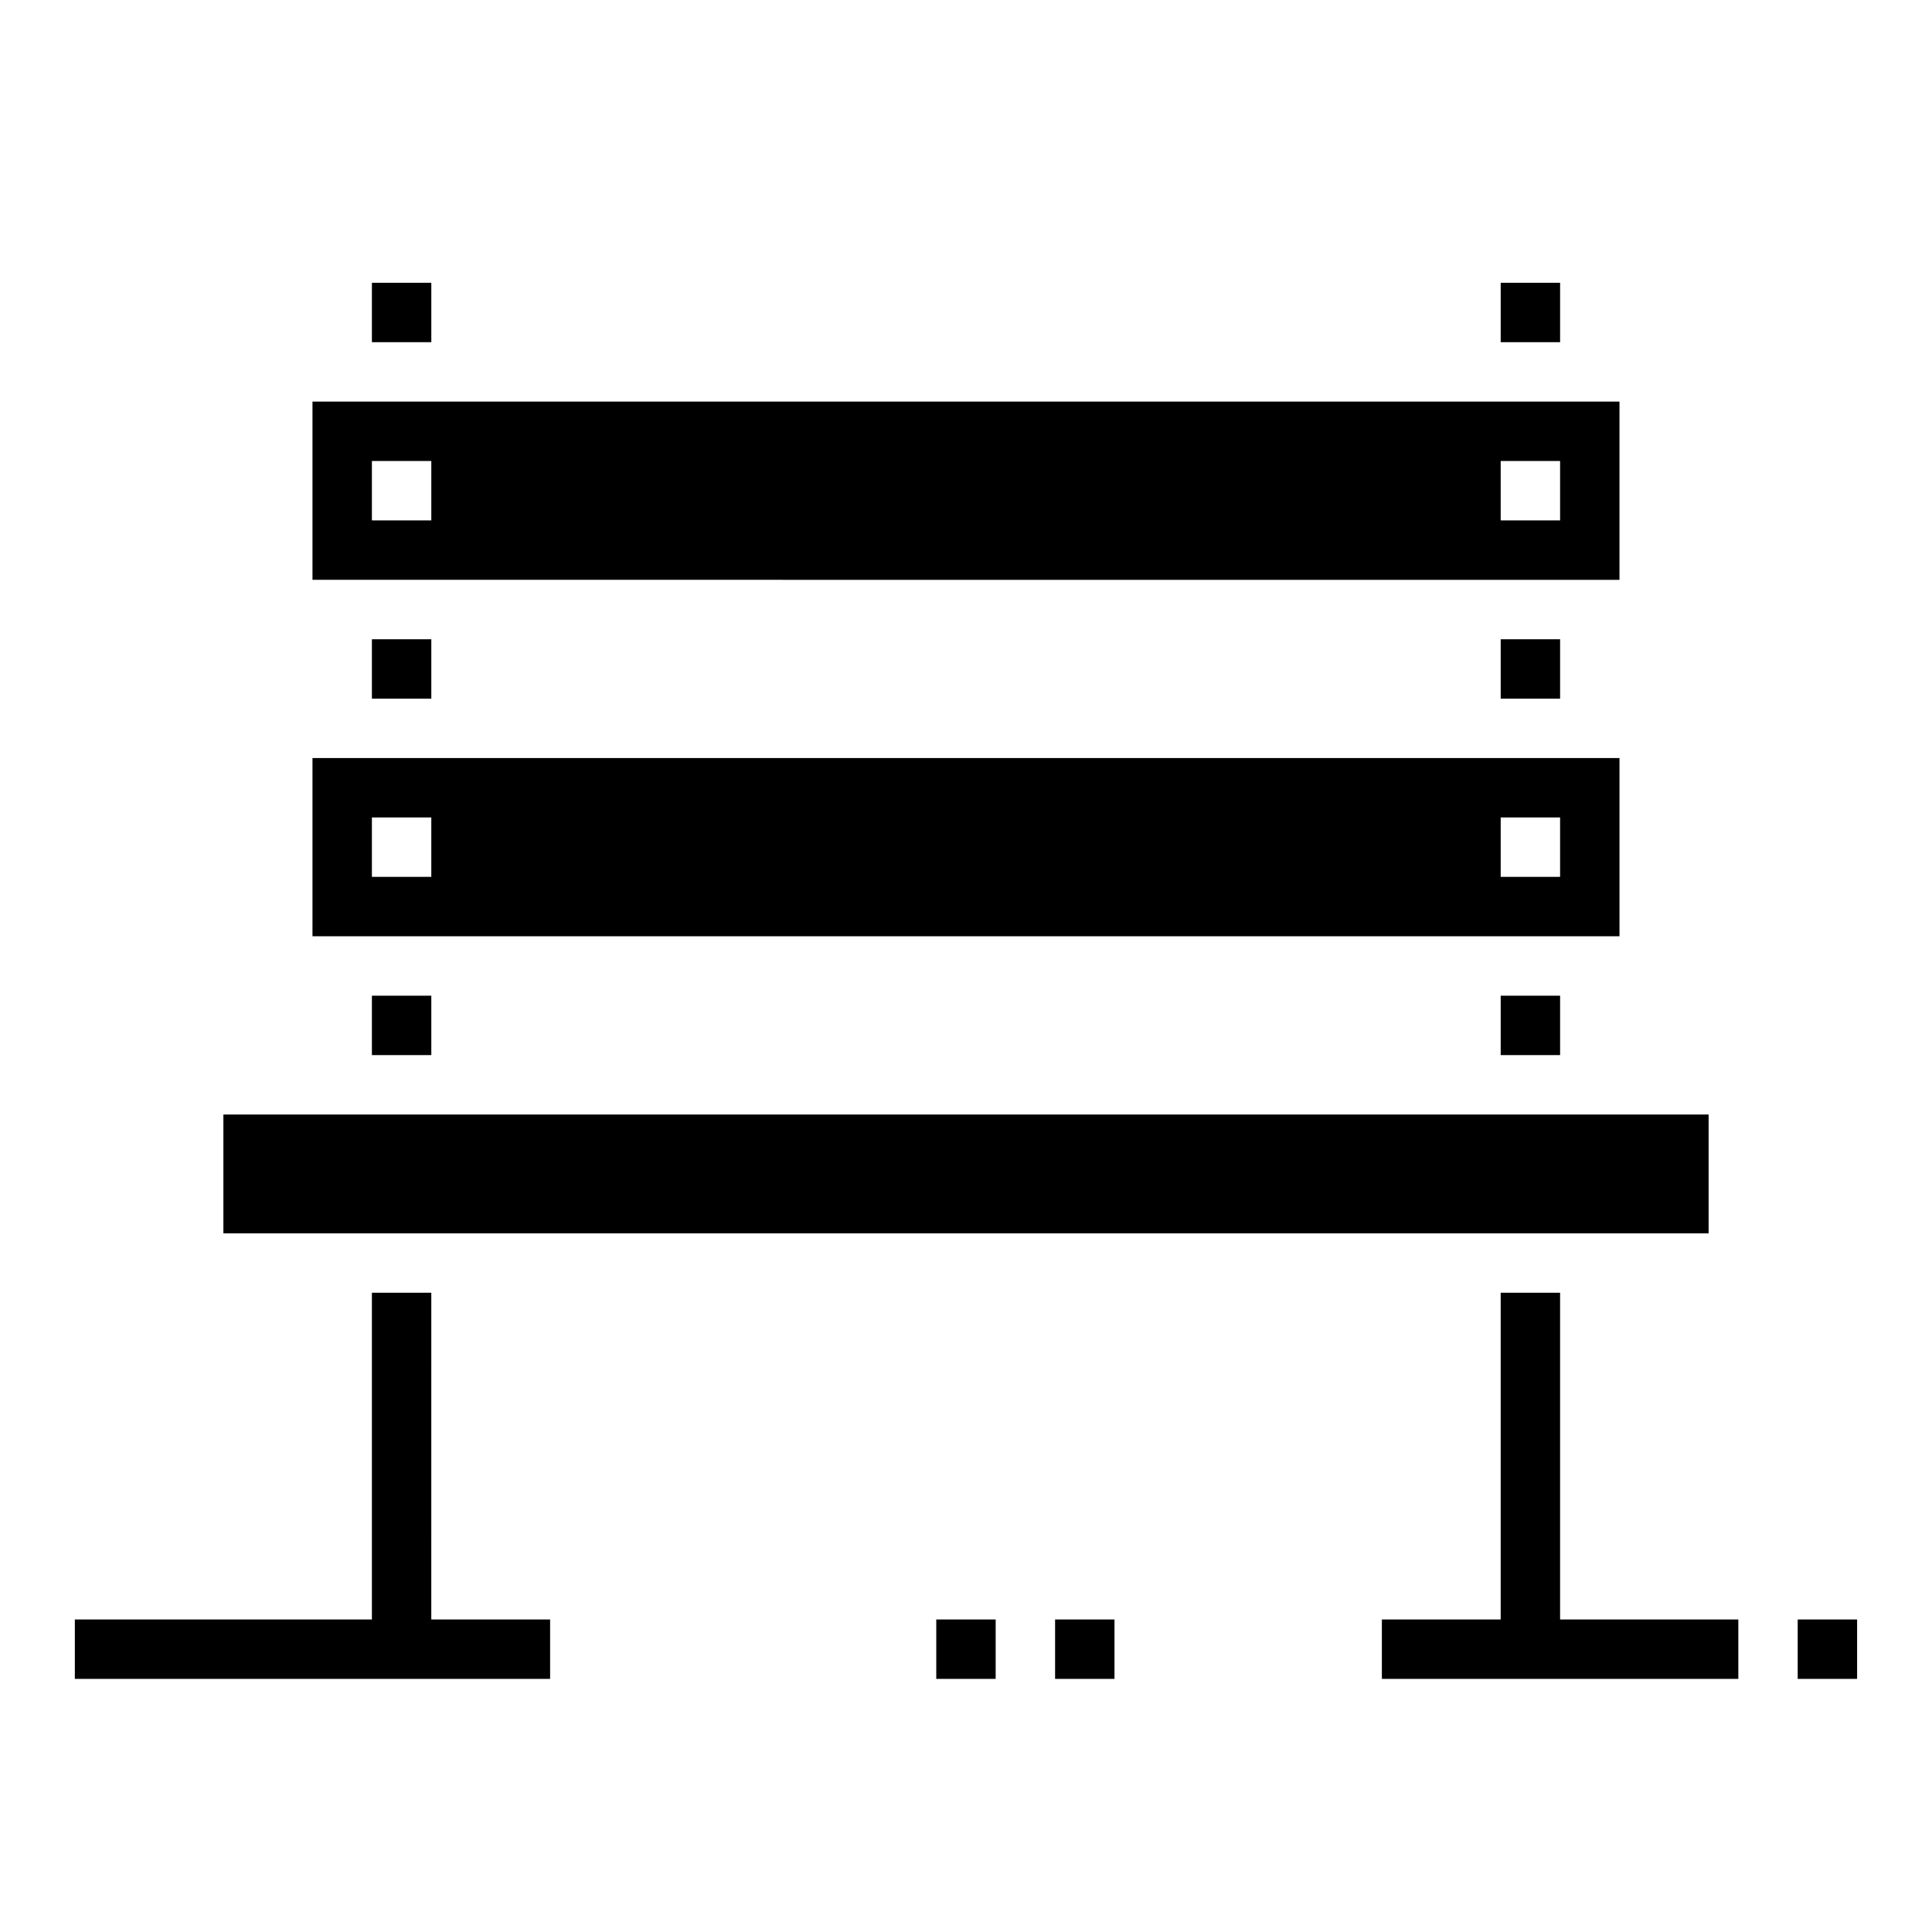
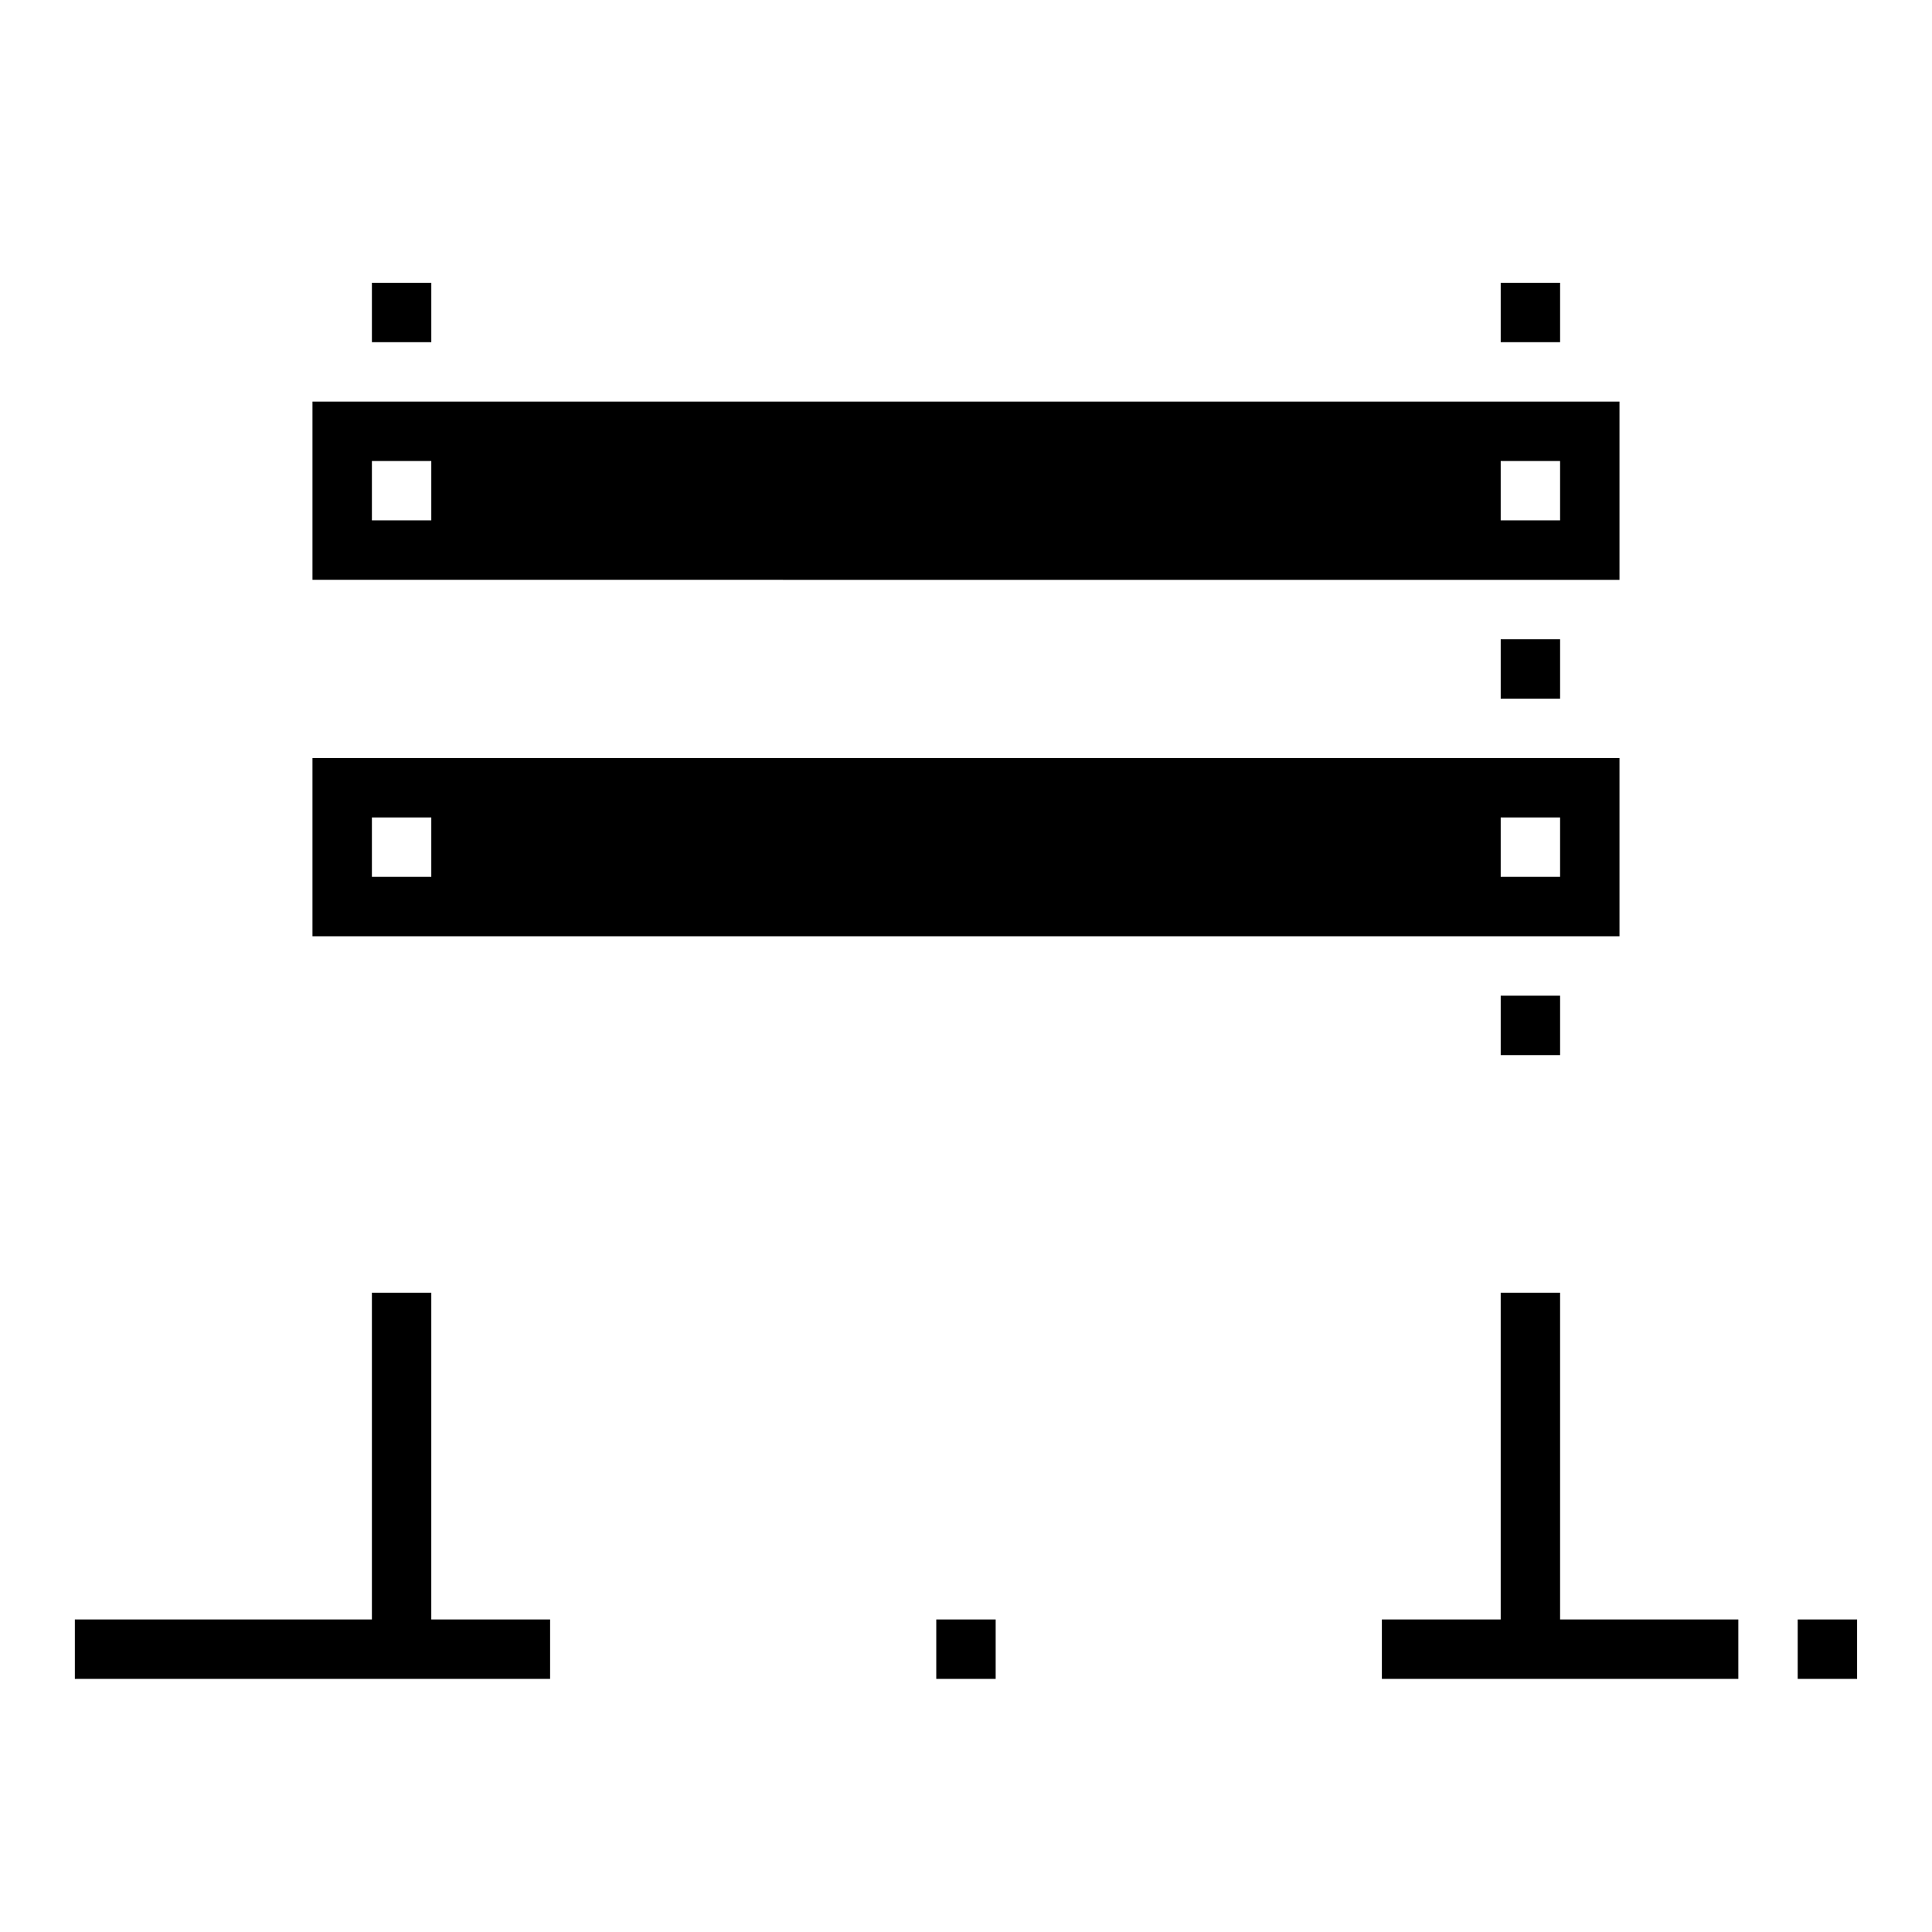
<svg xmlns="http://www.w3.org/2000/svg" fill="#000000" width="800px" height="800px" version="1.1" viewBox="144 144 512 512">
  <g>
    <path d="m541.7 313.41h15.742v15.742h-15.742z" />
-     <path d="m242.56 313.41h15.742v15.742h-15.742z" />
    <path d="m541.7 218.94h15.742v15.742h-15.742z" />
    <path d="m573.18 250.43h-346.37v47.23l346.37 0.004zm-314.88 31.488h-15.742v-15.742h15.742zm299.14 0h-15.742v-15.742h15.742z" />
    <path d="m242.56 218.94h15.742v15.742h-15.742z" />
    <path d="m573.18 344.89h-346.37v47.23h346.37zm-314.88 31.488h-15.742v-15.746h15.742zm299.14 0h-15.742v-15.746h15.742z" />
    <path d="m557.44 486.59h-15.742v86.594h-31.488v15.742h94.465v-15.742h-47.234z" />
-     <path d="m203.2 439.36h393.6v31.488h-393.6z" />
-     <path d="m242.56 407.87h15.742v15.742h-15.742z" />
    <path d="m258.3 486.59h-15.742v86.594h-78.723v15.742h125.95v-15.742h-31.488z" />
    <path d="m541.7 407.87h15.742v15.742h-15.742z" />
    <path d="m620.41 573.18h15.742v15.742h-15.742z" />
-     <path d="m423.61 573.18h15.742v15.742h-15.742z" />
    <path d="m392.12 573.18h15.742v15.742h-15.742z" />
  </g>
</svg>